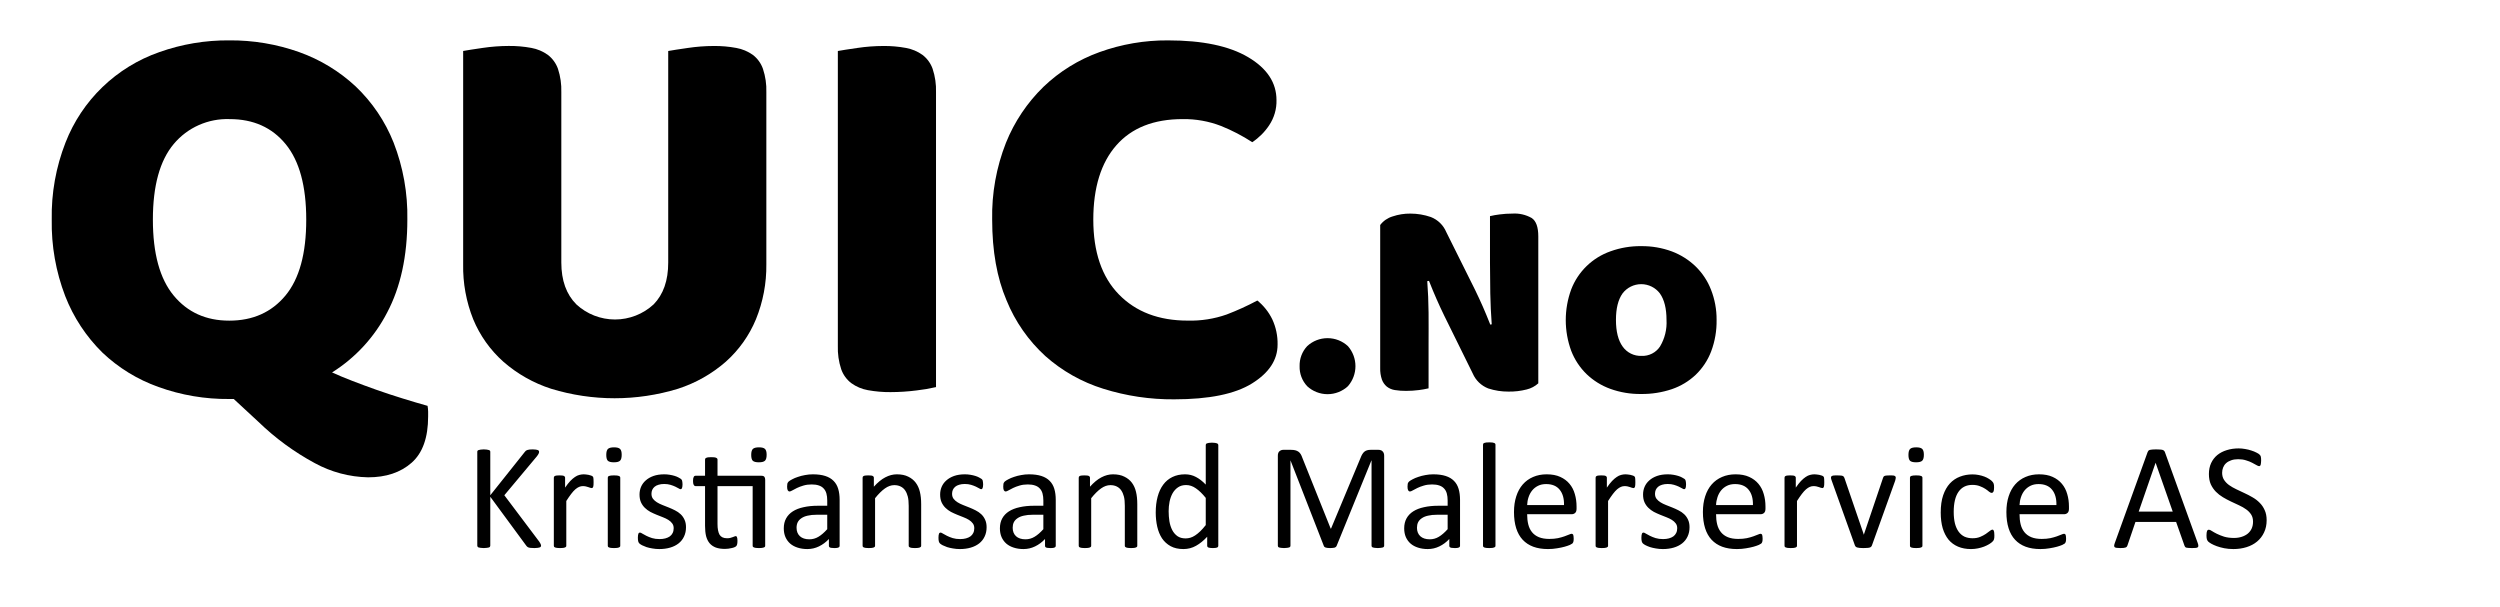
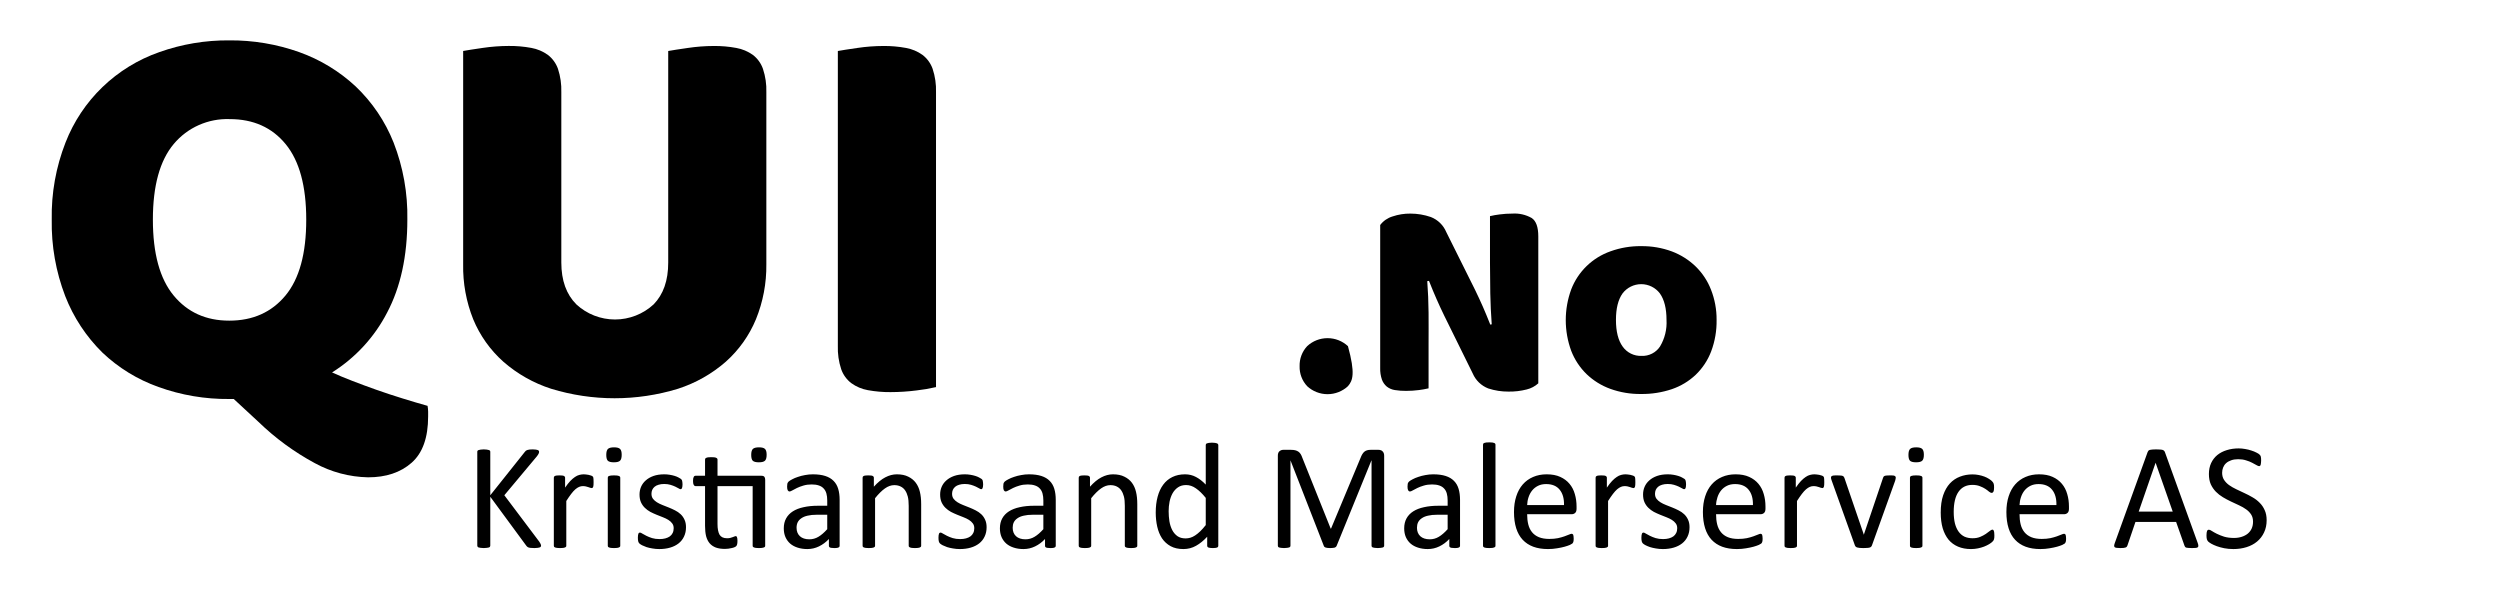
<svg xmlns="http://www.w3.org/2000/svg" width="210" height="51" viewBox="0 0 210 51" fill="none">
-   <path d="M109.167 30.759C109.15 30.139 109.376 29.535 109.8 29.078C110.264 28.645 110.877 28.405 111.514 28.405C112.151 28.405 112.764 28.645 113.228 29.078C113.634 29.544 113.858 30.141 113.858 30.758C113.858 31.375 113.634 31.971 113.228 32.438C112.764 32.87 112.151 33.111 111.514 33.111C110.877 33.111 110.264 32.87 109.8 32.438C109.376 31.982 109.149 31.38 109.167 30.759Z" fill="black" />
+   <path d="M109.167 30.759C109.15 30.139 109.376 29.535 109.8 29.078C110.264 28.645 110.877 28.405 111.514 28.405C112.151 28.405 112.764 28.645 113.228 29.078C113.858 31.375 113.634 31.971 113.228 32.438C112.764 32.87 112.151 33.111 111.514 33.111C110.877 33.111 110.264 32.87 109.8 32.438C109.376 31.982 109.149 31.38 109.167 30.759Z" fill="black" />
  <path d="M129.217 32.199C128.941 32.45 128.604 32.628 128.24 32.715C127.739 32.843 127.223 32.903 126.706 32.894C126.131 32.897 125.56 32.808 125.014 32.63C124.723 32.517 124.458 32.347 124.235 32.132C124.011 31.916 123.833 31.658 123.71 31.372L121.319 26.523C121.076 26.026 120.861 25.558 120.668 25.117C120.475 24.677 120.263 24.174 120.035 23.593L119.89 23.618C119.956 24.483 119.991 25.363 120 26.258C120.01 27.154 120 28.034 120 28.899V32.62C119.734 32.683 119.465 32.731 119.194 32.765C118.837 32.811 118.478 32.834 118.118 32.834C117.801 32.838 117.483 32.815 117.169 32.765C116.923 32.728 116.69 32.628 116.493 32.476C116.307 32.318 116.165 32.116 116.081 31.888C115.975 31.574 115.926 31.244 115.936 30.913V18.9C116.197 18.556 116.561 18.304 116.977 18.18C117.458 18.018 117.964 17.937 118.473 17.942C119.058 17.942 119.64 18.04 120.193 18.231C120.482 18.344 120.745 18.513 120.967 18.729C121.188 18.945 121.364 19.203 121.484 19.488L123.9 24.338C124.141 24.835 124.358 25.303 124.552 25.743C124.745 26.183 124.954 26.686 125.184 27.267L125.305 27.242C125.241 26.379 125.201 25.515 125.184 24.649C125.168 23.784 125.159 22.919 125.159 22.056V18.155C125.426 18.092 125.696 18.044 125.969 18.011C126.325 17.964 126.685 17.941 127.044 17.942C127.608 17.905 128.17 18.034 128.661 18.312C129.034 18.561 129.217 19.076 129.217 19.859V32.199Z" fill="black" />
  <path d="M144.194 26.868C144.21 27.773 144.055 28.673 143.736 29.521C143.454 30.26 143.013 30.929 142.442 31.479C141.869 32.022 141.185 32.434 140.437 32.689C139.605 32.969 138.731 33.106 137.852 33.095C136.972 33.108 136.096 32.962 135.268 32.664C134.525 32.395 133.846 31.974 133.276 31.429C132.708 30.876 132.267 30.208 131.982 29.471C131.371 27.804 131.371 25.976 131.982 24.309C132.266 23.57 132.708 22.902 133.277 22.349C133.847 21.797 134.531 21.374 135.281 21.11C136.109 20.811 136.984 20.664 137.865 20.676C138.742 20.666 139.614 20.816 140.437 21.119C141.18 21.399 141.858 21.826 142.429 22.377C142.996 22.928 143.438 23.595 143.723 24.331C144.041 25.14 144.201 26 144.194 26.868ZM135.74 26.868C135.74 27.847 135.928 28.596 136.306 29.116C136.483 29.366 136.721 29.569 136.997 29.705C137.273 29.841 137.579 29.906 137.887 29.895C138.193 29.909 138.498 29.843 138.771 29.704C139.044 29.565 139.276 29.358 139.443 29.103C139.845 28.429 140.034 27.65 139.987 26.868C139.987 25.925 139.804 25.171 139.431 24.649C139.248 24.407 139.011 24.21 138.739 24.075C138.467 23.94 138.166 23.869 137.862 23.869C137.557 23.869 137.257 23.94 136.985 24.075C136.713 24.21 136.476 24.407 136.293 24.649C135.923 25.171 135.74 25.909 135.74 26.868Z" fill="black" />
  <path d="M4.346 18.447C4.304 16.236 4.697 14.037 5.503 11.975C6.186 10.218 7.244 8.629 8.604 7.317C9.964 6.006 11.594 5.003 13.383 4.378C15.268 3.708 17.257 3.374 19.259 3.391C21.26 3.374 23.249 3.708 25.133 4.378C26.896 5.006 28.511 5.987 29.877 7.261C31.268 8.586 32.355 10.194 33.062 11.975C33.866 14.038 34.258 16.236 34.217 18.447C34.217 21.513 33.651 24.116 32.519 26.255C31.458 28.312 29.861 30.049 27.894 31.284C28.366 31.501 28.925 31.737 29.571 31.985C30.216 32.233 30.89 32.488 31.598 32.736C32.307 32.985 33.037 33.23 33.793 33.462C34.549 33.695 35.258 33.909 35.916 34.091C35.945 34.253 35.961 34.417 35.963 34.581V34.981C35.963 36.762 35.499 38.06 34.571 38.875C33.644 39.69 32.425 40.097 30.915 40.095C29.344 40.063 27.805 39.652 26.43 38.897C24.706 37.965 23.119 36.801 21.714 35.44L19.636 33.516H19.259C17.232 33.535 15.218 33.194 13.313 32.507C11.552 31.881 9.944 30.894 8.594 29.609C7.232 28.265 6.17 26.651 5.478 24.872C4.691 22.822 4.307 20.641 4.346 18.447ZM12.842 18.447C12.842 21.291 13.424 23.417 14.588 24.825C15.752 26.233 17.309 26.936 19.259 26.934C21.239 26.934 22.812 26.231 23.979 24.825C25.145 23.419 25.727 21.293 25.724 18.447C25.724 15.631 25.15 13.52 24.001 12.114C22.851 10.708 21.282 10.005 19.294 10.005C18.403 9.972 17.516 10.144 16.701 10.506C15.887 10.867 15.167 11.41 14.597 12.092C13.427 13.483 12.842 15.602 12.842 18.447Z" fill="black" />
  <path d="M64.373 22.198C64.393 23.78 64.096 25.351 63.5 26.818C62.937 28.18 62.072 29.398 60.97 30.382C59.802 31.404 58.436 32.177 56.956 32.655C53.483 33.719 49.767 33.719 46.294 32.655C44.813 32.178 43.447 31.404 42.28 30.382C41.177 29.398 40.312 28.18 39.749 26.818C39.163 25.349 38.876 23.778 38.905 22.198V4.281C39.25 4.218 39.803 4.133 40.556 4.023C41.275 3.917 42.002 3.862 42.729 3.86C43.365 3.853 44.001 3.908 44.627 4.023C45.129 4.113 45.604 4.312 46.018 4.608C46.409 4.91 46.705 5.317 46.869 5.78C47.077 6.416 47.172 7.083 47.151 7.751V22.053C47.151 23.555 47.572 24.728 48.416 25.57C49.297 26.384 50.456 26.837 51.66 26.837C52.863 26.837 54.022 26.384 54.903 25.57C55.723 24.732 56.133 23.559 56.13 22.053V4.284C56.476 4.221 57.027 4.136 57.782 4.027C58.5 3.92 59.225 3.865 59.951 3.863C60.588 3.856 61.223 3.911 61.849 4.027C62.351 4.116 62.826 4.316 63.241 4.611C63.632 4.912 63.926 5.319 64.088 5.784C64.299 6.419 64.396 7.086 64.373 7.754V22.198Z" fill="black" />
  <path d="M78.625 32.516C78.088 32.642 77.544 32.735 76.996 32.796C76.268 32.89 75.535 32.937 74.801 32.938C74.165 32.943 73.529 32.888 72.903 32.774C72.401 32.685 71.925 32.484 71.512 32.186C71.119 31.887 70.823 31.479 70.661 31.014C70.451 30.378 70.356 29.711 70.379 29.043V4.284C70.725 4.221 71.276 4.135 72.031 4.026C72.749 3.919 73.474 3.865 74.2 3.863C74.837 3.856 75.472 3.911 76.098 4.026C76.6 4.116 77.076 4.315 77.49 4.611C77.882 4.912 78.177 5.319 78.341 5.783C78.551 6.419 78.648 7.086 78.625 7.754V32.516Z" fill="black" />
-   <path d="M99.34 10.005C96.917 10.005 95.061 10.738 93.773 12.205C92.485 13.672 91.84 15.752 91.837 18.444C91.837 21.169 92.553 23.264 93.985 24.731C95.417 26.198 97.344 26.931 99.767 26.931C100.882 26.96 101.993 26.786 103.044 26.416C103.926 26.079 104.786 25.687 105.618 25.243C106.144 25.671 106.571 26.207 106.868 26.815C107.179 27.483 107.333 28.213 107.317 28.949C107.317 30.231 106.601 31.318 105.169 32.209C103.738 33.099 101.558 33.544 98.631 33.544C96.612 33.56 94.602 33.26 92.675 32.655C90.877 32.095 89.22 31.161 87.814 29.914C86.387 28.612 85.271 27.01 84.547 25.224C83.743 23.338 83.342 21.079 83.342 18.448C83.298 16.243 83.692 14.051 84.499 11.998C85.211 10.224 86.289 8.618 87.662 7.283C89.005 5.998 90.606 5.008 92.359 4.378C94.204 3.712 96.153 3.378 98.116 3.392C101.009 3.392 103.25 3.861 104.84 4.8C106.43 5.738 107.225 6.942 107.225 8.411C107.244 9.16 107.029 9.897 106.612 10.52C106.239 11.085 105.756 11.569 105.191 11.944C104.365 11.407 103.488 10.951 102.573 10.583C101.543 10.184 100.445 9.988 99.34 10.005Z" fill="black" />
  <path d="M45.449 45.822C45.449 45.856 45.441 45.888 45.424 45.917C45.411 45.943 45.384 45.964 45.341 45.981C45.299 45.998 45.242 46.011 45.17 46.019C45.098 46.032 45.005 46.038 44.891 46.038C44.742 46.038 44.622 46.032 44.529 46.019C44.436 46.006 44.366 45.983 44.319 45.949C44.273 45.915 44.235 45.877 44.205 45.835L41.184 41.728V45.835C41.184 45.865 41.175 45.894 41.158 45.924C41.141 45.949 41.112 45.97 41.069 45.987C41.027 46 40.97 46.011 40.898 46.019C40.83 46.032 40.743 46.038 40.638 46.038C40.536 46.038 40.449 46.032 40.377 46.019C40.306 46.011 40.248 46 40.206 45.987C40.164 45.97 40.134 45.949 40.117 45.924C40.1 45.894 40.092 45.865 40.092 45.835V37.951C40.092 37.917 40.1 37.888 40.117 37.862C40.134 37.837 40.164 37.818 40.206 37.805C40.248 37.788 40.306 37.776 40.377 37.767C40.449 37.754 40.536 37.748 40.638 37.748C40.743 37.748 40.83 37.754 40.898 37.767C40.97 37.776 41.027 37.788 41.069 37.805C41.112 37.818 41.141 37.837 41.158 37.862C41.175 37.888 41.184 37.917 41.184 37.951V41.601L44.091 37.951C44.116 37.913 44.146 37.881 44.18 37.856C44.214 37.831 44.254 37.812 44.3 37.799C44.351 37.782 44.41 37.769 44.478 37.761C44.55 37.752 44.641 37.748 44.751 37.748C44.861 37.748 44.95 37.754 45.018 37.767C45.085 37.776 45.138 37.788 45.176 37.805C45.219 37.822 45.246 37.843 45.259 37.869C45.276 37.894 45.284 37.922 45.284 37.951C45.284 38.006 45.269 38.061 45.24 38.116C45.214 38.171 45.164 38.247 45.087 38.345L42.364 41.601L45.297 45.498C45.369 45.609 45.411 45.685 45.424 45.727C45.441 45.765 45.449 45.797 45.449 45.822ZM49.861 40.503C49.861 40.596 49.859 40.674 49.855 40.738C49.85 40.801 49.842 40.852 49.829 40.89C49.816 40.924 49.8 40.952 49.778 40.973C49.761 40.99 49.736 40.998 49.702 40.998C49.668 40.998 49.626 40.99 49.575 40.973C49.529 40.952 49.474 40.932 49.41 40.916C49.351 40.894 49.283 40.875 49.207 40.858C49.131 40.842 49.048 40.833 48.959 40.833C48.854 40.833 48.75 40.854 48.648 40.897C48.547 40.939 48.439 41.009 48.325 41.106C48.215 41.203 48.098 41.332 47.976 41.493C47.853 41.654 47.717 41.851 47.569 42.084V45.841C47.569 45.875 47.561 45.905 47.544 45.93C47.527 45.951 47.499 45.97 47.461 45.987C47.423 46.004 47.37 46.017 47.303 46.025C47.235 46.034 47.148 46.038 47.042 46.038C46.941 46.038 46.856 46.034 46.789 46.025C46.721 46.017 46.666 46.004 46.623 45.987C46.585 45.97 46.558 45.951 46.541 45.93C46.528 45.905 46.522 45.875 46.522 45.841V40.128C46.522 40.095 46.528 40.067 46.541 40.046C46.554 40.02 46.579 39.999 46.617 39.982C46.655 39.961 46.704 39.949 46.763 39.944C46.822 39.936 46.901 39.932 46.998 39.932C47.091 39.932 47.167 39.936 47.227 39.944C47.29 39.949 47.339 39.961 47.373 39.982C47.406 39.999 47.43 40.02 47.442 40.046C47.459 40.067 47.468 40.095 47.468 40.128V40.96C47.624 40.731 47.77 40.545 47.906 40.401C48.045 40.258 48.177 40.145 48.299 40.065C48.422 39.98 48.543 39.923 48.661 39.894C48.784 39.86 48.907 39.843 49.029 39.843C49.084 39.843 49.146 39.847 49.213 39.855C49.285 39.86 49.359 39.87 49.435 39.887C49.512 39.904 49.579 39.923 49.639 39.944C49.702 39.965 49.747 39.987 49.772 40.008C49.797 40.029 49.814 40.05 49.823 40.071C49.831 40.088 49.838 40.111 49.842 40.141C49.85 40.171 49.855 40.215 49.855 40.274C49.859 40.329 49.861 40.406 49.861 40.503ZM52.102 45.841C52.102 45.875 52.093 45.905 52.076 45.93C52.059 45.951 52.032 45.97 51.994 45.987C51.956 46.004 51.903 46.017 51.835 46.025C51.767 46.034 51.681 46.038 51.575 46.038C51.473 46.038 51.389 46.034 51.321 46.025C51.253 46.017 51.198 46.004 51.156 45.987C51.118 45.97 51.09 45.951 51.073 45.93C51.06 45.905 51.054 45.875 51.054 45.841V40.128C51.054 40.099 51.06 40.071 51.073 40.046C51.09 40.02 51.118 39.999 51.156 39.982C51.198 39.965 51.253 39.953 51.321 39.944C51.389 39.936 51.473 39.932 51.575 39.932C51.681 39.932 51.767 39.936 51.835 39.944C51.903 39.953 51.956 39.965 51.994 39.982C52.032 39.999 52.059 40.02 52.076 40.046C52.093 40.071 52.102 40.099 52.102 40.128V45.841ZM52.222 38.199C52.222 38.444 52.176 38.611 52.083 38.7C51.989 38.789 51.818 38.834 51.568 38.834C51.323 38.834 51.154 38.791 51.06 38.706C50.972 38.618 50.927 38.453 50.927 38.211C50.927 37.966 50.974 37.799 51.067 37.71C51.16 37.621 51.331 37.577 51.581 37.577C51.827 37.577 51.994 37.621 52.083 37.71C52.176 37.795 52.222 37.958 52.222 38.199ZM57.624 44.286C57.624 44.578 57.569 44.838 57.459 45.067C57.353 45.295 57.201 45.488 57.002 45.645C56.803 45.801 56.566 45.92 56.291 46C56.016 46.08 55.713 46.121 55.383 46.121C55.18 46.121 54.986 46.104 54.799 46.07C54.617 46.04 54.452 46.002 54.304 45.956C54.16 45.905 54.038 45.854 53.936 45.803C53.834 45.748 53.76 45.7 53.714 45.657C53.667 45.615 53.633 45.556 53.612 45.48C53.591 45.403 53.581 45.3 53.581 45.169C53.581 45.088 53.585 45.02 53.593 44.965C53.602 44.91 53.612 44.866 53.625 44.832C53.638 44.798 53.655 44.775 53.676 44.762C53.701 44.745 53.729 44.737 53.758 44.737C53.805 44.737 53.873 44.766 53.961 44.826C54.054 44.881 54.167 44.942 54.298 45.01C54.433 45.078 54.592 45.141 54.774 45.2C54.956 45.255 55.165 45.283 55.402 45.283C55.58 45.283 55.741 45.264 55.885 45.226C56.029 45.188 56.154 45.133 56.259 45.06C56.365 44.984 56.446 44.889 56.501 44.775C56.56 44.661 56.589 44.525 56.589 44.369C56.589 44.208 56.547 44.072 56.462 43.962C56.382 43.852 56.274 43.755 56.139 43.67C56.003 43.586 55.851 43.512 55.682 43.448C55.512 43.38 55.337 43.311 55.155 43.239C54.977 43.167 54.801 43.086 54.628 42.998C54.459 42.904 54.306 42.792 54.171 42.661C54.035 42.53 53.925 42.373 53.841 42.191C53.76 42.009 53.72 41.791 53.72 41.538C53.72 41.313 53.763 41.1 53.847 40.897C53.936 40.689 54.067 40.509 54.241 40.357C54.414 40.2 54.63 40.075 54.888 39.982C55.151 39.889 55.455 39.843 55.802 39.843C55.955 39.843 56.107 39.855 56.259 39.881C56.412 39.906 56.549 39.938 56.672 39.976C56.795 40.014 56.898 40.056 56.983 40.103C57.072 40.145 57.137 40.183 57.18 40.217C57.226 40.251 57.256 40.281 57.269 40.306C57.285 40.331 57.296 40.361 57.3 40.395C57.309 40.425 57.315 40.463 57.319 40.509C57.328 40.556 57.332 40.613 57.332 40.681C57.332 40.753 57.328 40.816 57.319 40.871C57.315 40.922 57.304 40.964 57.288 40.998C57.275 41.032 57.258 41.057 57.237 41.074C57.216 41.087 57.192 41.093 57.167 41.093C57.129 41.093 57.074 41.07 57.002 41.023C56.93 40.977 56.837 40.928 56.723 40.877C56.608 40.822 56.473 40.772 56.316 40.725C56.164 40.678 55.988 40.655 55.79 40.655C55.612 40.655 55.455 40.676 55.32 40.719C55.184 40.757 55.072 40.814 54.983 40.89C54.899 40.962 54.833 41.049 54.787 41.15C54.744 41.252 54.723 41.362 54.723 41.48C54.723 41.645 54.766 41.785 54.85 41.899C54.935 42.009 55.045 42.107 55.18 42.191C55.316 42.276 55.47 42.352 55.644 42.42C55.817 42.488 55.993 42.557 56.17 42.629C56.352 42.701 56.53 42.782 56.704 42.871C56.881 42.959 57.038 43.067 57.173 43.194C57.309 43.321 57.417 43.474 57.497 43.651C57.582 43.829 57.624 44.041 57.624 44.286ZM63.946 39.963C64.073 39.963 64.16 39.993 64.207 40.052C64.253 40.107 64.276 40.19 64.276 40.3V45.841C64.276 45.875 64.268 45.905 64.251 45.93C64.234 45.951 64.204 45.97 64.162 45.987C64.124 46.004 64.071 46.017 64.003 46.025C63.936 46.034 63.853 46.038 63.756 46.038C63.65 46.038 63.563 46.034 63.496 46.025C63.428 46.017 63.373 46.004 63.331 45.987C63.292 45.97 63.265 45.951 63.248 45.93C63.231 45.905 63.223 45.875 63.223 45.841V40.833H60.271V44.02C60.271 44.413 60.328 44.711 60.442 44.915C60.561 45.113 60.77 45.213 61.071 45.213C61.168 45.213 61.255 45.204 61.331 45.188C61.407 45.166 61.475 45.145 61.534 45.124C61.593 45.103 61.644 45.084 61.687 45.067C61.729 45.046 61.767 45.035 61.801 45.035C61.822 45.035 61.841 45.041 61.858 45.054C61.879 45.063 61.894 45.082 61.902 45.111C61.915 45.141 61.926 45.181 61.934 45.232C61.943 45.283 61.947 45.346 61.947 45.422C61.947 45.545 61.938 45.642 61.921 45.714C61.904 45.782 61.879 45.835 61.845 45.873C61.811 45.907 61.761 45.939 61.693 45.968C61.625 45.998 61.547 46.021 61.458 46.038C61.373 46.059 61.282 46.076 61.185 46.089C61.088 46.102 60.99 46.108 60.893 46.108C60.597 46.108 60.343 46.07 60.131 45.994C59.92 45.913 59.746 45.795 59.611 45.638C59.475 45.477 59.376 45.276 59.312 45.035C59.253 44.79 59.224 44.502 59.224 44.172V40.833H58.424C58.36 40.833 58.31 40.799 58.272 40.731C58.233 40.664 58.214 40.554 58.214 40.401C58.214 40.321 58.219 40.253 58.227 40.198C58.24 40.143 58.255 40.099 58.272 40.065C58.288 40.027 58.31 40.002 58.335 39.989C58.365 39.972 58.396 39.963 58.43 39.963H59.224V38.605C59.224 38.575 59.23 38.548 59.243 38.523C59.26 38.497 59.287 38.476 59.325 38.459C59.367 38.438 59.422 38.423 59.49 38.415C59.558 38.406 59.643 38.402 59.744 38.402C59.85 38.402 59.937 38.406 60.004 38.415C60.072 38.423 60.125 38.438 60.163 38.459C60.201 38.476 60.229 38.497 60.246 38.523C60.263 38.548 60.271 38.575 60.271 38.605V39.963H63.946ZM64.397 38.199C64.397 38.444 64.35 38.611 64.257 38.7C64.164 38.789 63.993 38.834 63.743 38.834C63.498 38.834 63.328 38.791 63.235 38.706C63.147 38.618 63.102 38.453 63.102 38.211C63.102 37.966 63.149 37.799 63.242 37.71C63.335 37.621 63.506 37.577 63.756 37.577C64.001 37.577 64.168 37.621 64.257 37.71C64.35 37.795 64.397 37.958 64.397 38.199ZM70.529 45.848C70.529 45.898 70.512 45.937 70.478 45.962C70.444 45.987 70.398 46.006 70.338 46.019C70.279 46.032 70.192 46.038 70.078 46.038C69.968 46.038 69.879 46.032 69.811 46.019C69.748 46.006 69.701 45.987 69.672 45.962C69.642 45.937 69.627 45.898 69.627 45.848V45.276C69.378 45.543 69.099 45.75 68.79 45.898C68.485 46.047 68.161 46.121 67.818 46.121C67.518 46.121 67.245 46.08 66.999 46C66.758 45.924 66.551 45.812 66.377 45.664C66.208 45.516 66.075 45.334 65.978 45.118C65.884 44.902 65.838 44.656 65.838 44.381C65.838 44.06 65.903 43.78 66.035 43.544C66.166 43.306 66.354 43.11 66.6 42.953C66.845 42.797 67.145 42.68 67.501 42.604C67.856 42.524 68.256 42.483 68.701 42.483H69.488V42.039C69.488 41.819 69.465 41.624 69.418 41.455C69.371 41.286 69.295 41.146 69.189 41.036C69.088 40.922 68.955 40.837 68.79 40.782C68.624 40.723 68.421 40.693 68.18 40.693C67.922 40.693 67.689 40.725 67.482 40.789C67.279 40.848 67.099 40.916 66.942 40.992C66.79 41.064 66.661 41.131 66.555 41.195C66.454 41.254 66.377 41.284 66.327 41.284C66.293 41.284 66.263 41.275 66.238 41.258C66.212 41.241 66.189 41.216 66.168 41.182C66.151 41.148 66.138 41.106 66.13 41.055C66.121 41 66.117 40.941 66.117 40.877C66.117 40.772 66.124 40.689 66.136 40.63C66.153 40.566 66.189 40.507 66.244 40.452C66.303 40.397 66.403 40.334 66.543 40.262C66.682 40.185 66.843 40.118 67.025 40.059C67.207 39.995 67.406 39.944 67.622 39.906C67.837 39.864 68.055 39.843 68.275 39.843C68.686 39.843 69.035 39.889 69.323 39.982C69.611 40.075 69.843 40.213 70.021 40.395C70.199 40.573 70.328 40.795 70.408 41.062C70.489 41.328 70.529 41.639 70.529 41.995V45.848ZM69.488 43.239H68.593C68.305 43.239 68.055 43.264 67.844 43.315C67.632 43.361 67.457 43.433 67.317 43.531C67.177 43.624 67.074 43.738 67.006 43.873C66.942 44.005 66.911 44.157 66.911 44.331C66.911 44.627 67.004 44.864 67.19 45.041C67.38 45.215 67.645 45.302 67.983 45.302C68.258 45.302 68.512 45.232 68.745 45.092C68.982 44.953 69.23 44.739 69.488 44.451V43.239ZM77.378 45.841C77.378 45.875 77.37 45.905 77.353 45.93C77.336 45.951 77.308 45.97 77.27 45.987C77.232 46.004 77.179 46.017 77.111 46.025C77.044 46.034 76.959 46.038 76.857 46.038C76.752 46.038 76.665 46.034 76.597 46.025C76.529 46.017 76.477 46.004 76.439 45.987C76.4 45.97 76.373 45.951 76.356 45.93C76.339 45.905 76.331 45.875 76.331 45.841V42.496C76.331 42.17 76.305 41.908 76.254 41.709C76.204 41.51 76.13 41.339 76.032 41.195C75.935 41.051 75.808 40.941 75.651 40.865C75.499 40.789 75.321 40.751 75.118 40.751C74.856 40.751 74.593 40.844 74.331 41.03C74.069 41.216 73.794 41.489 73.506 41.849V45.841C73.506 45.875 73.497 45.905 73.481 45.93C73.463 45.951 73.436 45.97 73.398 45.987C73.36 46.004 73.307 46.017 73.239 46.025C73.171 46.034 73.085 46.038 72.979 46.038C72.877 46.038 72.793 46.034 72.725 46.025C72.657 46.017 72.602 46.004 72.56 45.987C72.522 45.97 72.495 45.951 72.478 45.93C72.465 45.905 72.459 45.875 72.459 45.841V40.128C72.459 40.095 72.465 40.067 72.478 40.046C72.49 40.02 72.516 39.999 72.554 39.982C72.592 39.961 72.641 39.949 72.7 39.944C72.759 39.936 72.837 39.932 72.935 39.932C73.028 39.932 73.104 39.936 73.163 39.944C73.227 39.949 73.275 39.961 73.309 39.982C73.343 39.999 73.366 40.02 73.379 40.046C73.396 40.067 73.404 40.095 73.404 40.128V40.884C73.726 40.524 74.045 40.262 74.363 40.097C74.684 39.927 75.008 39.843 75.334 39.843C75.715 39.843 76.034 39.908 76.293 40.04C76.555 40.166 76.766 40.338 76.927 40.554C77.088 40.77 77.202 41.023 77.27 41.315C77.342 41.603 77.378 41.95 77.378 42.356V45.841ZM82.875 44.286C82.875 44.578 82.82 44.838 82.71 45.067C82.604 45.295 82.452 45.488 82.253 45.645C82.054 45.801 81.817 45.92 81.542 46C81.267 46.08 80.964 46.121 80.634 46.121C80.431 46.121 80.237 46.104 80.05 46.07C79.868 46.04 79.703 46.002 79.555 45.956C79.411 45.905 79.289 45.854 79.187 45.803C79.085 45.748 79.011 45.7 78.965 45.657C78.918 45.615 78.884 45.556 78.863 45.48C78.842 45.403 78.832 45.3 78.832 45.169C78.832 45.088 78.836 45.02 78.844 44.965C78.853 44.91 78.863 44.866 78.876 44.832C78.889 44.798 78.906 44.775 78.927 44.762C78.952 44.745 78.98 44.737 79.009 44.737C79.056 44.737 79.124 44.766 79.212 44.826C79.305 44.881 79.418 44.942 79.549 45.01C79.684 45.078 79.843 45.141 80.025 45.2C80.207 45.255 80.416 45.283 80.653 45.283C80.831 45.283 80.992 45.264 81.136 45.226C81.28 45.188 81.404 45.133 81.51 45.06C81.616 44.984 81.697 44.889 81.751 44.775C81.811 44.661 81.84 44.525 81.84 44.369C81.84 44.208 81.798 44.072 81.713 43.962C81.633 43.852 81.525 43.755 81.39 43.67C81.254 43.586 81.102 43.512 80.933 43.448C80.763 43.38 80.588 43.311 80.406 43.239C80.228 43.167 80.052 43.086 79.879 42.998C79.71 42.904 79.557 42.792 79.422 42.661C79.287 42.53 79.176 42.373 79.092 42.191C79.011 42.009 78.971 41.791 78.971 41.538C78.971 41.313 79.013 41.1 79.098 40.897C79.187 40.689 79.318 40.509 79.492 40.357C79.665 40.2 79.881 40.075 80.139 39.982C80.401 39.889 80.706 39.843 81.053 39.843C81.206 39.843 81.358 39.855 81.51 39.881C81.663 39.906 81.8 39.938 81.923 39.976C82.046 40.014 82.149 40.056 82.234 40.103C82.323 40.145 82.388 40.183 82.431 40.217C82.477 40.251 82.507 40.281 82.519 40.306C82.537 40.331 82.547 40.361 82.551 40.395C82.56 40.425 82.566 40.463 82.57 40.509C82.579 40.556 82.583 40.613 82.583 40.681C82.583 40.753 82.579 40.816 82.57 40.871C82.566 40.922 82.555 40.964 82.539 40.998C82.526 41.032 82.509 41.057 82.488 41.074C82.467 41.087 82.443 41.093 82.418 41.093C82.38 41.093 82.325 41.07 82.253 41.023C82.181 40.977 82.088 40.928 81.974 40.877C81.859 40.822 81.724 40.772 81.567 40.725C81.415 40.678 81.239 40.655 81.04 40.655C80.863 40.655 80.706 40.676 80.571 40.719C80.435 40.757 80.323 40.814 80.234 40.89C80.15 40.962 80.084 41.049 80.038 41.15C79.995 41.252 79.974 41.362 79.974 41.48C79.974 41.645 80.016 41.785 80.101 41.899C80.186 42.009 80.296 42.107 80.431 42.191C80.567 42.276 80.721 42.352 80.894 42.42C81.068 42.488 81.244 42.557 81.421 42.629C81.603 42.701 81.781 42.782 81.955 42.871C82.132 42.959 82.289 43.067 82.424 43.194C82.56 43.321 82.668 43.474 82.748 43.651C82.833 43.829 82.875 44.041 82.875 44.286ZM88.683 45.848C88.683 45.898 88.666 45.937 88.632 45.962C88.599 45.987 88.552 46.006 88.493 46.019C88.433 46.032 88.347 46.038 88.232 46.038C88.122 46.038 88.034 46.032 87.966 46.019C87.902 46.006 87.856 45.987 87.826 45.962C87.796 45.937 87.782 45.898 87.782 45.848V45.276C87.532 45.543 87.253 45.75 86.944 45.898C86.639 46.047 86.315 46.121 85.973 46.121C85.672 46.121 85.399 46.08 85.154 46C84.913 45.924 84.705 45.812 84.532 45.664C84.362 45.516 84.229 45.334 84.132 45.118C84.039 44.902 83.992 44.656 83.992 44.381C83.992 44.06 84.058 43.78 84.189 43.544C84.32 43.306 84.508 43.11 84.754 42.953C84.999 42.797 85.3 42.68 85.655 42.604C86.011 42.524 86.411 42.483 86.855 42.483H87.642V42.039C87.642 41.819 87.619 41.624 87.572 41.455C87.526 41.286 87.45 41.146 87.344 41.036C87.242 40.922 87.109 40.837 86.944 40.782C86.779 40.723 86.576 40.693 86.335 40.693C86.076 40.693 85.844 40.725 85.636 40.789C85.433 40.848 85.253 40.916 85.097 40.992C84.944 41.064 84.815 41.131 84.71 41.195C84.608 41.254 84.532 41.284 84.481 41.284C84.447 41.284 84.418 41.275 84.392 41.258C84.367 41.241 84.343 41.216 84.322 41.182C84.305 41.148 84.293 41.106 84.284 41.055C84.276 41 84.272 40.941 84.272 40.877C84.272 40.772 84.278 40.689 84.29 40.63C84.308 40.566 84.343 40.507 84.398 40.452C84.458 40.397 84.557 40.334 84.697 40.262C84.836 40.185 84.997 40.118 85.179 40.059C85.361 39.995 85.56 39.944 85.776 39.906C85.992 39.864 86.21 39.843 86.43 39.843C86.84 39.843 87.189 39.889 87.477 39.982C87.765 40.075 87.998 40.213 88.175 40.395C88.353 40.573 88.482 40.795 88.562 41.062C88.643 41.328 88.683 41.639 88.683 41.995V45.848ZM87.642 43.239H86.747C86.459 43.239 86.21 43.264 85.998 43.315C85.787 43.361 85.611 43.433 85.471 43.531C85.332 43.624 85.228 43.738 85.16 43.873C85.097 44.005 85.065 44.157 85.065 44.331C85.065 44.627 85.158 44.864 85.344 45.041C85.535 45.215 85.799 45.302 86.138 45.302C86.413 45.302 86.667 45.232 86.899 45.092C87.136 44.953 87.384 44.739 87.642 44.451V43.239ZM95.532 45.841C95.532 45.875 95.524 45.905 95.507 45.93C95.49 45.951 95.462 45.97 95.424 45.987C95.386 46.004 95.333 46.017 95.266 46.025C95.198 46.034 95.113 46.038 95.012 46.038C94.906 46.038 94.819 46.034 94.751 46.025C94.684 46.017 94.631 46.004 94.593 45.987C94.555 45.97 94.527 45.951 94.51 45.93C94.493 45.905 94.485 45.875 94.485 45.841V42.496C94.485 42.17 94.46 41.908 94.409 41.709C94.358 41.51 94.284 41.339 94.186 41.195C94.089 41.051 93.962 40.941 93.806 40.865C93.653 40.789 93.476 40.751 93.272 40.751C93.01 40.751 92.748 40.844 92.485 41.03C92.223 41.216 91.948 41.489 91.66 41.849V45.841C91.66 45.875 91.652 45.905 91.635 45.93C91.618 45.951 91.59 45.97 91.552 45.987C91.514 46.004 91.461 46.017 91.394 46.025C91.326 46.034 91.239 46.038 91.133 46.038C91.032 46.038 90.947 46.034 90.879 46.025C90.812 46.017 90.757 46.004 90.714 45.987C90.676 45.97 90.649 45.951 90.632 45.93C90.619 45.905 90.613 45.875 90.613 45.841V40.128C90.613 40.095 90.619 40.067 90.632 40.046C90.644 40.02 90.67 39.999 90.708 39.982C90.746 39.961 90.795 39.949 90.854 39.944C90.913 39.936 90.992 39.932 91.089 39.932C91.182 39.932 91.258 39.936 91.317 39.944C91.381 39.949 91.43 39.961 91.463 39.982C91.497 39.999 91.52 40.02 91.533 40.046C91.55 40.067 91.559 40.095 91.559 40.128V40.884C91.88 40.524 92.2 40.262 92.517 40.097C92.839 39.927 93.162 39.843 93.488 39.843C93.869 39.843 94.189 39.908 94.447 40.04C94.709 40.166 94.921 40.338 95.082 40.554C95.242 40.77 95.357 41.023 95.424 41.315C95.496 41.603 95.532 41.95 95.532 42.356V45.841ZM102.337 45.841C102.337 45.875 102.328 45.905 102.312 45.93C102.299 45.956 102.273 45.977 102.235 45.994C102.201 46.006 102.155 46.017 102.096 46.025C102.036 46.034 101.965 46.038 101.88 46.038C101.791 46.038 101.717 46.034 101.658 46.025C101.598 46.017 101.55 46.006 101.512 45.994C101.474 45.977 101.446 45.956 101.429 45.93C101.412 45.905 101.404 45.875 101.404 45.841V45.086C101.103 45.412 100.79 45.666 100.464 45.848C100.143 46.03 99.789 46.121 99.404 46.121C98.985 46.121 98.628 46.04 98.332 45.879C98.035 45.714 97.794 45.494 97.608 45.219C97.426 44.94 97.293 44.614 97.208 44.242C97.123 43.865 97.081 43.469 97.081 43.055C97.081 42.564 97.134 42.122 97.24 41.728C97.346 41.33 97.502 40.992 97.71 40.712C97.917 40.433 98.173 40.219 98.478 40.071C98.787 39.919 99.142 39.843 99.544 39.843C99.878 39.843 100.183 39.917 100.458 40.065C100.737 40.209 101.012 40.422 101.283 40.706V37.386C101.283 37.357 101.29 37.329 101.302 37.304C101.319 37.274 101.349 37.253 101.391 37.24C101.433 37.223 101.486 37.211 101.55 37.202C101.618 37.19 101.702 37.183 101.804 37.183C101.91 37.183 101.996 37.19 102.064 37.202C102.132 37.211 102.185 37.223 102.223 37.24C102.261 37.253 102.288 37.274 102.305 37.304C102.326 37.329 102.337 37.357 102.337 37.386V45.841ZM101.283 41.823C101 41.472 100.725 41.205 100.458 41.023C100.196 40.837 99.921 40.744 99.633 40.744C99.366 40.744 99.14 40.808 98.954 40.935C98.767 41.062 98.615 41.229 98.497 41.436C98.382 41.643 98.298 41.878 98.243 42.141C98.192 42.403 98.166 42.67 98.166 42.94C98.166 43.228 98.188 43.51 98.23 43.785C98.276 44.06 98.355 44.305 98.465 44.521C98.575 44.733 98.721 44.904 98.903 45.035C99.085 45.162 99.313 45.226 99.588 45.226C99.728 45.226 99.861 45.206 99.988 45.169C100.119 45.13 100.253 45.067 100.388 44.978C100.524 44.889 100.665 44.775 100.813 44.635C100.962 44.491 101.118 44.316 101.283 44.108V41.823ZM116.27 45.835C116.27 45.869 116.262 45.898 116.245 45.924C116.228 45.949 116.198 45.97 116.156 45.987C116.113 46 116.058 46.011 115.991 46.019C115.927 46.032 115.843 46.038 115.737 46.038C115.639 46.038 115.555 46.032 115.483 46.019C115.415 46.011 115.36 46 115.318 45.987C115.28 45.97 115.252 45.949 115.235 45.924C115.218 45.898 115.21 45.869 115.21 45.835V38.681H115.197L112.271 45.867C112.258 45.896 112.239 45.922 112.214 45.943C112.193 45.964 112.159 45.983 112.112 46C112.07 46.013 112.017 46.021 111.954 46.025C111.894 46.034 111.822 46.038 111.738 46.038C111.649 46.038 111.573 46.034 111.509 46.025C111.446 46.017 111.393 46.006 111.351 45.994C111.308 45.977 111.274 45.958 111.249 45.937C111.228 45.915 111.213 45.892 111.205 45.867L108.405 38.681H108.399V45.835C108.399 45.869 108.39 45.898 108.374 45.924C108.357 45.949 108.327 45.97 108.285 45.987C108.242 46 108.187 46.011 108.12 46.019C108.052 46.032 107.965 46.038 107.859 46.038C107.758 46.038 107.673 46.032 107.605 46.019C107.538 46.011 107.483 46 107.44 45.987C107.402 45.97 107.375 45.949 107.358 45.924C107.345 45.898 107.339 45.869 107.339 45.835V38.281C107.339 38.103 107.385 37.977 107.479 37.9C107.572 37.824 107.675 37.786 107.79 37.786H108.45C108.585 37.786 108.704 37.799 108.805 37.824C108.907 37.85 108.996 37.89 109.072 37.945C109.148 38 109.211 38.07 109.262 38.154C109.313 38.239 109.357 38.338 109.396 38.453L111.776 44.4H111.808L114.283 38.472C114.33 38.345 114.381 38.237 114.436 38.148C114.491 38.059 114.55 37.989 114.613 37.938C114.681 37.883 114.755 37.845 114.835 37.824C114.916 37.799 115.009 37.786 115.115 37.786H115.807C115.87 37.786 115.929 37.797 115.984 37.818C116.044 37.835 116.092 37.864 116.13 37.907C116.173 37.945 116.207 37.996 116.232 38.059C116.257 38.118 116.27 38.192 116.27 38.281V45.835ZM122.643 45.848C122.643 45.898 122.626 45.937 122.592 45.962C122.558 45.987 122.512 46.006 122.453 46.019C122.393 46.032 122.307 46.038 122.192 46.038C122.082 46.038 121.993 46.032 121.926 46.019C121.862 46.006 121.816 45.987 121.786 45.962C121.757 45.937 121.742 45.898 121.742 45.848V45.276C121.492 45.543 121.213 45.75 120.904 45.898C120.599 46.047 120.275 46.121 119.933 46.121C119.632 46.121 119.359 46.08 119.114 46C118.873 45.924 118.665 45.812 118.492 45.664C118.322 45.516 118.189 45.334 118.092 45.118C117.999 44.902 117.952 44.656 117.952 44.381C117.952 44.06 118.018 43.78 118.149 43.544C118.28 43.306 118.468 43.11 118.714 42.953C118.959 42.797 119.26 42.68 119.615 42.604C119.971 42.524 120.371 42.483 120.815 42.483H121.602V42.039C121.602 41.819 121.579 41.624 121.532 41.455C121.486 41.286 121.41 41.146 121.304 41.036C121.202 40.922 121.069 40.837 120.904 40.782C120.739 40.723 120.536 40.693 120.294 40.693C120.036 40.693 119.804 40.725 119.596 40.789C119.393 40.848 119.213 40.916 119.057 40.992C118.904 41.064 118.775 41.131 118.669 41.195C118.568 41.254 118.492 41.284 118.441 41.284C118.407 41.284 118.377 41.275 118.352 41.258C118.327 41.241 118.303 41.216 118.282 41.182C118.265 41.148 118.253 41.106 118.244 41.055C118.236 41 118.231 40.941 118.231 40.877C118.231 40.772 118.238 40.689 118.25 40.63C118.267 40.566 118.303 40.507 118.358 40.452C118.418 40.397 118.517 40.334 118.657 40.262C118.796 40.185 118.957 40.118 119.139 40.059C119.321 39.995 119.52 39.944 119.736 39.906C119.952 39.864 120.17 39.843 120.39 39.843C120.8 39.843 121.149 39.889 121.437 39.982C121.725 40.075 121.958 40.213 122.135 40.395C122.313 40.573 122.442 40.795 122.522 41.062C122.603 41.328 122.643 41.639 122.643 41.995V45.848ZM121.602 43.239H120.707C120.419 43.239 120.17 43.264 119.958 43.315C119.746 43.361 119.571 43.433 119.431 43.531C119.292 43.624 119.188 43.738 119.12 43.873C119.057 44.005 119.025 44.157 119.025 44.331C119.025 44.627 119.118 44.864 119.304 45.041C119.495 45.215 119.759 45.302 120.098 45.302C120.373 45.302 120.627 45.232 120.859 45.092C121.096 44.953 121.344 44.739 121.602 44.451V43.239ZM125.62 45.841C125.62 45.875 125.612 45.905 125.595 45.93C125.578 45.951 125.55 45.97 125.512 45.987C125.474 46.004 125.421 46.017 125.354 46.025C125.286 46.034 125.199 46.038 125.093 46.038C124.992 46.038 124.907 46.034 124.839 46.025C124.772 46.017 124.717 46.004 124.674 45.987C124.636 45.97 124.609 45.951 124.592 45.93C124.579 45.905 124.573 45.875 124.573 45.841V37.361C124.573 37.327 124.579 37.297 124.592 37.272C124.609 37.247 124.636 37.225 124.674 37.209C124.717 37.192 124.772 37.179 124.839 37.17C124.907 37.162 124.992 37.158 125.093 37.158C125.199 37.158 125.286 37.162 125.354 37.17C125.421 37.179 125.474 37.192 125.512 37.209C125.55 37.225 125.578 37.247 125.595 37.272C125.612 37.297 125.62 37.327 125.62 37.361V45.841ZM132.431 42.737C132.431 42.902 132.389 43.021 132.304 43.093C132.224 43.16 132.131 43.194 132.025 43.194H128.28C128.28 43.512 128.312 43.797 128.375 44.051C128.438 44.305 128.544 44.523 128.692 44.705C128.84 44.887 129.033 45.027 129.27 45.124C129.507 45.221 129.797 45.27 130.14 45.27C130.41 45.27 130.652 45.249 130.863 45.206C131.075 45.16 131.257 45.109 131.409 45.054C131.566 44.999 131.693 44.95 131.79 44.908C131.892 44.862 131.968 44.838 132.019 44.838C132.048 44.838 132.074 44.847 132.095 44.864C132.12 44.877 132.139 44.898 132.152 44.927C132.165 44.957 132.173 44.999 132.177 45.054C132.186 45.105 132.19 45.169 132.19 45.245C132.19 45.3 132.188 45.348 132.184 45.391C132.179 45.429 132.173 45.465 132.165 45.498C132.16 45.528 132.15 45.556 132.133 45.581C132.12 45.606 132.101 45.632 132.076 45.657C132.055 45.678 131.987 45.717 131.873 45.772C131.758 45.822 131.61 45.873 131.428 45.924C131.246 45.975 131.035 46.019 130.793 46.057C130.556 46.099 130.303 46.121 130.032 46.121C129.562 46.121 129.149 46.055 128.794 45.924C128.443 45.793 128.146 45.598 127.905 45.34C127.664 45.082 127.482 44.758 127.359 44.369C127.237 43.979 127.175 43.526 127.175 43.01C127.175 42.519 127.239 42.079 127.366 41.69C127.493 41.296 127.675 40.964 127.912 40.693C128.153 40.418 128.443 40.209 128.781 40.065C129.12 39.917 129.499 39.843 129.917 39.843C130.366 39.843 130.747 39.915 131.06 40.059C131.377 40.203 131.638 40.397 131.841 40.643C132.044 40.884 132.192 41.169 132.285 41.499C132.382 41.825 132.431 42.175 132.431 42.547V42.737ZM131.377 42.426C131.39 41.876 131.267 41.444 131.009 41.131C130.755 40.818 130.377 40.662 129.873 40.662C129.615 40.662 129.389 40.71 129.194 40.808C128.999 40.905 128.836 41.034 128.705 41.195C128.574 41.356 128.472 41.544 128.4 41.76C128.328 41.971 128.288 42.194 128.28 42.426H131.377ZM137.37 40.503C137.37 40.596 137.368 40.674 137.363 40.738C137.359 40.801 137.351 40.852 137.338 40.89C137.325 40.924 137.308 40.952 137.287 40.973C137.27 40.99 137.245 40.998 137.211 40.998C137.177 40.998 137.135 40.99 137.084 40.973C137.037 40.952 136.982 40.932 136.919 40.916C136.86 40.894 136.792 40.875 136.716 40.858C136.64 40.842 136.557 40.833 136.468 40.833C136.362 40.833 136.259 40.854 136.157 40.897C136.056 40.939 135.948 41.009 135.833 41.106C135.723 41.203 135.607 41.332 135.484 41.493C135.362 41.654 135.226 41.851 135.078 42.084V45.841C135.078 45.875 135.07 45.905 135.053 45.93C135.036 45.951 135.008 45.97 134.97 45.987C134.932 46.004 134.879 46.017 134.812 46.025C134.744 46.034 134.657 46.038 134.551 46.038C134.45 46.038 134.365 46.034 134.297 46.025C134.23 46.017 134.175 46.004 134.132 45.987C134.094 45.97 134.067 45.951 134.05 45.93C134.037 45.905 134.031 45.875 134.031 45.841V40.128C134.031 40.095 134.037 40.067 134.05 40.046C134.062 40.02 134.088 39.999 134.126 39.982C134.164 39.961 134.213 39.949 134.272 39.944C134.331 39.936 134.41 39.932 134.507 39.932C134.6 39.932 134.676 39.936 134.735 39.944C134.799 39.949 134.847 39.961 134.881 39.982C134.915 39.999 134.938 40.02 134.951 40.046C134.968 40.067 134.977 40.095 134.977 40.128V40.96C135.133 40.731 135.279 40.545 135.415 40.401C135.554 40.258 135.685 40.145 135.808 40.065C135.931 39.98 136.051 39.923 136.17 39.894C136.293 39.86 136.415 39.843 136.538 39.843C136.593 39.843 136.654 39.847 136.722 39.855C136.794 39.86 136.868 39.87 136.944 39.887C137.021 39.904 137.088 39.923 137.147 39.944C137.211 39.965 137.255 39.987 137.281 40.008C137.306 40.029 137.323 40.05 137.332 40.071C137.34 40.088 137.346 40.111 137.351 40.141C137.359 40.171 137.363 40.215 137.363 40.274C137.368 40.329 137.37 40.406 137.37 40.503ZM141.921 44.286C141.921 44.578 141.866 44.838 141.756 45.067C141.65 45.295 141.498 45.488 141.299 45.645C141.1 45.801 140.863 45.92 140.588 46C140.313 46.08 140.01 46.121 139.68 46.121C139.477 46.121 139.282 46.104 139.096 46.07C138.914 46.04 138.749 46.002 138.601 45.956C138.457 45.905 138.334 45.854 138.233 45.803C138.131 45.748 138.057 45.7 138.011 45.657C137.964 45.615 137.93 45.556 137.909 45.48C137.888 45.403 137.877 45.3 137.877 45.169C137.877 45.088 137.882 45.02 137.89 44.965C137.899 44.91 137.909 44.866 137.922 44.832C137.935 44.798 137.951 44.775 137.973 44.762C137.998 44.745 138.026 44.737 138.055 44.737C138.102 44.737 138.169 44.766 138.258 44.826C138.351 44.881 138.464 44.942 138.595 45.01C138.73 45.078 138.889 45.141 139.071 45.2C139.253 45.255 139.462 45.283 139.699 45.283C139.877 45.283 140.038 45.264 140.182 45.226C140.326 45.188 140.45 45.133 140.556 45.06C140.662 44.984 140.742 44.889 140.797 44.775C140.857 44.661 140.886 44.525 140.886 44.369C140.886 44.208 140.844 44.072 140.759 43.962C140.679 43.852 140.571 43.755 140.436 43.67C140.3 43.586 140.148 43.512 139.979 43.448C139.809 43.38 139.634 43.311 139.452 43.239C139.274 43.167 139.098 43.086 138.925 42.998C138.756 42.904 138.603 42.792 138.468 42.661C138.332 42.53 138.222 42.373 138.138 42.191C138.057 42.009 138.017 41.791 138.017 41.538C138.017 41.313 138.059 41.1 138.144 40.897C138.233 40.689 138.364 40.509 138.538 40.357C138.711 40.2 138.927 40.075 139.185 39.982C139.447 39.889 139.752 39.843 140.099 39.843C140.251 39.843 140.404 39.855 140.556 39.881C140.708 39.906 140.846 39.938 140.969 39.976C141.091 40.014 141.195 40.056 141.28 40.103C141.369 40.145 141.434 40.183 141.477 40.217C141.523 40.251 141.553 40.281 141.565 40.306C141.582 40.331 141.593 40.361 141.597 40.395C141.606 40.425 141.612 40.463 141.616 40.509C141.625 40.556 141.629 40.613 141.629 40.681C141.629 40.753 141.625 40.816 141.616 40.871C141.612 40.922 141.601 40.964 141.584 40.998C141.572 41.032 141.555 41.057 141.534 41.074C141.513 41.087 141.489 41.093 141.464 41.093C141.426 41.093 141.371 41.07 141.299 41.023C141.227 40.977 141.134 40.928 141.02 40.877C140.905 40.822 140.77 40.772 140.613 40.725C140.461 40.678 140.285 40.655 140.086 40.655C139.909 40.655 139.752 40.676 139.617 40.719C139.481 40.757 139.369 40.814 139.28 40.89C139.196 40.962 139.13 41.049 139.083 41.15C139.041 41.252 139.02 41.362 139.02 41.48C139.02 41.645 139.062 41.785 139.147 41.899C139.232 42.009 139.342 42.107 139.477 42.191C139.612 42.276 139.767 42.352 139.94 42.42C140.114 42.488 140.29 42.557 140.467 42.629C140.649 42.701 140.827 42.782 141 42.871C141.178 42.959 141.335 43.067 141.47 43.194C141.606 43.321 141.714 43.474 141.794 43.651C141.879 43.829 141.921 44.041 141.921 44.286ZM148.3 42.737C148.3 42.902 148.258 43.021 148.173 43.093C148.093 43.16 148 43.194 147.894 43.194H144.149C144.149 43.512 144.181 43.797 144.244 44.051C144.308 44.305 144.413 44.523 144.562 44.705C144.71 44.887 144.902 45.027 145.139 45.124C145.376 45.221 145.666 45.27 146.009 45.27C146.28 45.27 146.521 45.249 146.732 45.206C146.944 45.16 147.126 45.109 147.278 45.054C147.435 44.999 147.562 44.95 147.659 44.908C147.761 44.862 147.837 44.838 147.888 44.838C147.917 44.838 147.943 44.847 147.964 44.864C147.989 44.877 148.008 44.898 148.021 44.927C148.034 44.957 148.042 44.999 148.046 45.054C148.055 45.105 148.059 45.169 148.059 45.245C148.059 45.3 148.057 45.348 148.053 45.391C148.049 45.429 148.042 45.465 148.034 45.498C148.029 45.528 148.019 45.556 148.002 45.581C147.989 45.606 147.97 45.632 147.945 45.657C147.924 45.678 147.856 45.717 147.742 45.772C147.627 45.822 147.479 45.873 147.297 45.924C147.115 45.975 146.904 46.019 146.663 46.057C146.426 46.099 146.172 46.121 145.901 46.121C145.431 46.121 145.019 46.055 144.663 45.924C144.312 45.793 144.016 45.598 143.774 45.34C143.533 45.082 143.351 44.758 143.229 44.369C143.106 43.979 143.044 43.526 143.044 43.01C143.044 42.519 143.108 42.079 143.235 41.69C143.362 41.296 143.544 40.964 143.781 40.693C144.022 40.418 144.312 40.209 144.65 40.065C144.989 39.917 145.368 39.843 145.787 39.843C146.235 39.843 146.616 39.915 146.929 40.059C147.247 40.203 147.507 40.397 147.71 40.643C147.913 40.884 148.061 41.169 148.154 41.499C148.252 41.825 148.3 42.175 148.3 42.547V42.737ZM147.247 42.426C147.259 41.876 147.137 41.444 146.878 41.131C146.625 40.818 146.246 40.662 145.742 40.662C145.484 40.662 145.258 40.71 145.063 40.808C144.868 40.905 144.705 41.034 144.574 41.195C144.443 41.356 144.341 41.544 144.27 41.76C144.198 41.971 144.157 42.194 144.149 42.426H147.247ZM153.239 40.503C153.239 40.596 153.237 40.674 153.232 40.738C153.228 40.801 153.22 40.852 153.207 40.89C153.194 40.924 153.177 40.952 153.156 40.973C153.139 40.99 153.114 40.998 153.08 40.998C153.046 40.998 153.004 40.99 152.953 40.973C152.907 40.952 152.852 40.932 152.788 40.916C152.729 40.894 152.661 40.875 152.585 40.858C152.509 40.842 152.426 40.833 152.337 40.833C152.232 40.833 152.128 40.854 152.026 40.897C151.925 40.939 151.817 41.009 151.703 41.106C151.593 41.203 151.476 41.332 151.354 41.493C151.231 41.654 151.095 41.851 150.947 42.084V45.841C150.947 45.875 150.939 45.905 150.922 45.93C150.905 45.951 150.877 45.97 150.839 45.987C150.801 46.004 150.748 46.017 150.681 46.025C150.613 46.034 150.526 46.038 150.42 46.038C150.319 46.038 150.234 46.034 150.167 46.025C150.099 46.017 150.044 46.004 150.001 45.987C149.963 45.97 149.936 45.951 149.919 45.93C149.906 45.905 149.9 45.875 149.9 45.841V40.128C149.9 40.095 149.906 40.067 149.919 40.046C149.932 40.02 149.957 39.999 149.995 39.982C150.033 39.961 150.082 39.949 150.141 39.944C150.2 39.936 150.279 39.932 150.376 39.932C150.469 39.932 150.545 39.936 150.604 39.944C150.668 39.949 150.717 39.961 150.75 39.982C150.784 39.999 150.808 40.02 150.82 40.046C150.837 40.067 150.846 40.095 150.846 40.128V40.96C151.002 40.731 151.148 40.545 151.284 40.401C151.423 40.258 151.555 40.145 151.677 40.065C151.8 39.98 151.921 39.923 152.039 39.894C152.162 39.86 152.285 39.843 152.407 39.843C152.462 39.843 152.524 39.847 152.591 39.855C152.663 39.86 152.737 39.87 152.813 39.887C152.89 39.904 152.957 39.923 153.017 39.944C153.08 39.965 153.125 39.987 153.15 40.008C153.175 40.029 153.192 40.05 153.201 40.071C153.209 40.088 153.215 40.111 153.22 40.141C153.228 40.171 153.232 40.215 153.232 40.274C153.237 40.329 153.239 40.406 153.239 40.503ZM159.244 40.116C159.244 40.133 159.242 40.152 159.237 40.173C159.237 40.19 159.235 40.209 159.231 40.23C159.227 40.251 159.22 40.274 159.212 40.3C159.208 40.325 159.201 40.353 159.193 40.382L157.244 45.81C157.227 45.856 157.204 45.894 157.174 45.924C157.149 45.953 157.109 45.977 157.054 45.994C156.999 46.011 156.929 46.021 156.844 46.025C156.76 46.034 156.654 46.038 156.527 46.038C156.4 46.038 156.294 46.034 156.209 46.025C156.125 46.017 156.055 46.004 156 45.987C155.949 45.97 155.909 45.947 155.879 45.917C155.85 45.888 155.826 45.852 155.81 45.81L153.867 40.382C153.85 40.331 153.835 40.287 153.823 40.249C153.814 40.211 153.808 40.183 153.804 40.166C153.804 40.145 153.804 40.128 153.804 40.116C153.804 40.082 153.812 40.052 153.829 40.027C153.846 40.002 153.874 39.982 153.912 39.97C153.954 39.953 154.007 39.942 154.07 39.938C154.138 39.934 154.221 39.932 154.318 39.932C154.441 39.932 154.538 39.936 154.61 39.944C154.686 39.949 154.743 39.959 154.781 39.976C154.824 39.993 154.853 40.014 154.87 40.04C154.891 40.065 154.91 40.097 154.927 40.135L156.54 44.845L156.565 44.921L156.584 44.845L158.177 40.135C158.186 40.097 158.201 40.065 158.222 40.04C158.243 40.014 158.272 39.993 158.311 39.976C158.353 39.959 158.408 39.949 158.476 39.944C158.548 39.936 158.641 39.932 158.755 39.932C158.852 39.932 158.933 39.934 158.996 39.938C159.06 39.942 159.108 39.953 159.142 39.97C159.18 39.987 159.206 40.008 159.218 40.033C159.235 40.054 159.244 40.082 159.244 40.116ZM161.484 45.841C161.484 45.875 161.476 45.905 161.459 45.93C161.442 45.951 161.415 45.97 161.376 45.987C161.338 46.004 161.285 46.017 161.218 46.025C161.15 46.034 161.063 46.038 160.958 46.038C160.856 46.038 160.771 46.034 160.704 46.025C160.636 46.017 160.581 46.004 160.539 45.987C160.5 45.97 160.473 45.951 160.456 45.93C160.443 45.905 160.437 45.875 160.437 45.841V40.128C160.437 40.099 160.443 40.071 160.456 40.046C160.473 40.02 160.5 39.999 160.539 39.982C160.581 39.965 160.636 39.953 160.704 39.944C160.771 39.936 160.856 39.932 160.958 39.932C161.063 39.932 161.15 39.936 161.218 39.944C161.285 39.953 161.338 39.965 161.376 39.982C161.415 39.999 161.442 40.02 161.459 40.046C161.476 40.071 161.484 40.099 161.484 40.128V45.841ZM161.605 38.199C161.605 38.444 161.558 38.611 161.465 38.7C161.372 38.789 161.201 38.834 160.951 38.834C160.706 38.834 160.536 38.791 160.443 38.706C160.354 38.618 160.31 38.453 160.31 38.211C160.31 37.966 160.357 37.799 160.45 37.71C160.543 37.621 160.714 37.577 160.964 37.577C161.209 37.577 161.376 37.621 161.465 37.71C161.558 37.795 161.605 37.958 161.605 38.199ZM167.527 44.972C167.527 45.044 167.525 45.107 167.521 45.162C167.517 45.213 167.508 45.257 167.496 45.295C167.487 45.329 167.474 45.361 167.458 45.391C167.445 45.416 167.411 45.456 167.356 45.511C167.305 45.562 167.216 45.628 167.089 45.708C166.962 45.784 166.819 45.854 166.658 45.917C166.501 45.977 166.33 46.025 166.144 46.063C165.957 46.102 165.765 46.121 165.566 46.121C165.155 46.121 164.792 46.053 164.474 45.917C164.157 45.782 163.89 45.585 163.674 45.327C163.463 45.065 163.3 44.745 163.186 44.369C163.076 43.988 163.021 43.55 163.021 43.055C163.021 42.492 163.088 42.009 163.224 41.607C163.363 41.201 163.552 40.869 163.789 40.611C164.03 40.353 164.311 40.162 164.633 40.04C164.959 39.913 165.31 39.849 165.687 39.849C165.868 39.849 166.044 39.866 166.213 39.9C166.387 39.934 166.546 39.978 166.689 40.033C166.833 40.088 166.96 40.152 167.07 40.224C167.185 40.296 167.267 40.357 167.318 40.408C167.369 40.459 167.403 40.499 167.419 40.528C167.441 40.558 167.458 40.594 167.47 40.636C167.483 40.674 167.491 40.719 167.496 40.77C167.5 40.82 167.502 40.884 167.502 40.96C167.502 41.125 167.483 41.241 167.445 41.309C167.407 41.373 167.36 41.404 167.305 41.404C167.242 41.404 167.168 41.37 167.083 41.303C167.003 41.231 166.899 41.153 166.772 41.068C166.645 40.983 166.491 40.907 166.309 40.839C166.131 40.767 165.919 40.731 165.674 40.731C165.17 40.731 164.783 40.926 164.512 41.315C164.246 41.7 164.112 42.261 164.112 42.998C164.112 43.366 164.146 43.69 164.214 43.969C164.286 44.244 164.389 44.474 164.525 44.661C164.66 44.847 164.825 44.986 165.02 45.08C165.219 45.169 165.445 45.213 165.699 45.213C165.94 45.213 166.152 45.175 166.334 45.099C166.516 45.023 166.673 44.94 166.804 44.851C166.939 44.758 167.051 44.675 167.14 44.603C167.233 44.527 167.305 44.489 167.356 44.489C167.386 44.489 167.411 44.498 167.432 44.515C167.453 44.532 167.47 44.561 167.483 44.603C167.5 44.642 167.51 44.692 167.515 44.756C167.523 44.815 167.527 44.887 167.527 44.972ZM173.792 42.737C173.792 42.902 173.75 43.021 173.666 43.093C173.585 43.16 173.492 43.194 173.386 43.194H169.641C169.641 43.512 169.673 43.797 169.736 44.051C169.8 44.305 169.906 44.523 170.054 44.705C170.202 44.887 170.394 45.027 170.631 45.124C170.868 45.221 171.158 45.27 171.501 45.27C171.772 45.27 172.013 45.249 172.225 45.206C172.436 45.16 172.618 45.109 172.771 45.054C172.927 44.999 173.054 44.95 173.151 44.908C173.253 44.862 173.329 44.838 173.38 44.838C173.41 44.838 173.435 44.847 173.456 44.864C173.481 44.877 173.5 44.898 173.513 44.927C173.526 44.957 173.534 44.999 173.539 45.054C173.547 45.105 173.551 45.169 173.551 45.245C173.551 45.3 173.549 45.348 173.545 45.391C173.541 45.429 173.534 45.465 173.526 45.498C173.522 45.528 173.511 45.556 173.494 45.581C173.481 45.606 173.462 45.632 173.437 45.657C173.416 45.678 173.348 45.717 173.234 45.772C173.12 45.822 172.972 45.873 172.79 45.924C172.608 45.975 172.396 46.019 172.155 46.057C171.918 46.099 171.664 46.121 171.393 46.121C170.923 46.121 170.511 46.055 170.155 45.924C169.804 45.793 169.508 45.598 169.267 45.34C169.025 45.082 168.843 44.758 168.721 44.369C168.598 43.979 168.537 43.526 168.537 43.01C168.537 42.519 168.6 42.079 168.727 41.69C168.854 41.296 169.036 40.964 169.273 40.693C169.514 40.418 169.804 40.209 170.143 40.065C170.481 39.917 170.86 39.843 171.279 39.843C171.727 39.843 172.108 39.915 172.421 40.059C172.739 40.203 172.999 40.397 173.202 40.643C173.405 40.884 173.553 41.169 173.646 41.499C173.744 41.825 173.792 42.175 173.792 42.547V42.737ZM172.739 42.426C172.751 41.876 172.629 41.444 172.371 41.131C172.117 40.818 171.738 40.662 171.234 40.662C170.976 40.662 170.75 40.71 170.555 40.808C170.361 40.905 170.198 41.034 170.066 41.195C169.935 41.356 169.834 41.544 169.762 41.76C169.69 41.971 169.65 42.194 169.641 42.426H172.739ZM184.609 45.613C184.643 45.706 184.66 45.782 184.66 45.841C184.664 45.896 184.649 45.939 184.615 45.968C184.581 45.998 184.524 46.017 184.444 46.025C184.368 46.034 184.264 46.038 184.133 46.038C184.002 46.038 183.896 46.034 183.815 46.025C183.739 46.021 183.68 46.013 183.638 46C183.6 45.983 183.57 45.962 183.549 45.937C183.532 45.911 183.515 45.879 183.498 45.841L182.793 43.842H179.378L178.706 45.816C178.693 45.854 178.676 45.888 178.655 45.917C178.634 45.943 178.602 45.966 178.56 45.987C178.521 46.004 178.464 46.017 178.388 46.025C178.316 46.034 178.221 46.038 178.103 46.038C177.98 46.038 177.878 46.032 177.798 46.019C177.722 46.011 177.667 45.992 177.633 45.962C177.603 45.932 177.588 45.89 177.588 45.835C177.593 45.776 177.612 45.7 177.646 45.606L180.4 37.977C180.417 37.93 180.438 37.892 180.464 37.862C180.493 37.833 180.534 37.809 180.584 37.792C180.639 37.776 180.707 37.765 180.788 37.761C180.872 37.752 180.978 37.748 181.105 37.748C181.24 37.748 181.353 37.752 181.441 37.761C181.53 37.765 181.602 37.776 181.657 37.792C181.712 37.809 181.755 37.835 181.784 37.869C181.814 37.898 181.837 37.936 181.854 37.983L184.609 45.613ZM181.073 38.878H181.067L179.651 42.972H182.508L181.073 38.878ZM190.398 43.696C190.398 44.081 190.326 44.424 190.182 44.724C190.042 45.025 189.846 45.281 189.592 45.492C189.342 45.7 189.046 45.856 188.703 45.962C188.365 46.068 187.999 46.121 187.605 46.121C187.33 46.121 187.074 46.097 186.837 46.051C186.604 46.004 186.395 45.947 186.208 45.879C186.027 45.812 185.872 45.742 185.745 45.67C185.622 45.598 185.536 45.537 185.485 45.486C185.438 45.435 185.402 45.372 185.377 45.295C185.356 45.215 185.345 45.109 185.345 44.978C185.345 44.885 185.349 44.809 185.358 44.749C185.366 44.686 185.379 44.635 185.396 44.597C185.413 44.559 185.434 44.534 185.459 44.521C185.485 44.504 185.514 44.496 185.548 44.496C185.608 44.496 185.69 44.532 185.796 44.603C185.906 44.675 186.046 44.754 186.215 44.838C186.384 44.923 186.587 45.003 186.824 45.08C187.065 45.151 187.343 45.188 187.656 45.188C187.893 45.188 188.109 45.156 188.303 45.092C188.502 45.029 188.671 44.94 188.811 44.826C188.955 44.707 189.065 44.563 189.141 44.394C189.217 44.225 189.255 44.032 189.255 43.816C189.255 43.584 189.202 43.385 189.097 43.22C188.991 43.055 188.851 42.911 188.678 42.788C188.504 42.661 188.305 42.547 188.081 42.445C187.861 42.34 187.635 42.234 187.402 42.128C187.169 42.018 186.943 41.897 186.723 41.766C186.503 41.635 186.306 41.48 186.132 41.303C185.959 41.125 185.817 40.918 185.707 40.681C185.601 40.44 185.548 40.152 185.548 39.817C185.548 39.475 185.61 39.17 185.732 38.903C185.859 38.633 186.033 38.406 186.253 38.224C186.477 38.042 186.742 37.905 187.046 37.812C187.355 37.714 187.688 37.666 188.043 37.666C188.225 37.666 188.407 37.682 188.589 37.716C188.775 37.746 188.949 37.788 189.109 37.843C189.274 37.894 189.42 37.953 189.547 38.021C189.674 38.084 189.757 38.137 189.795 38.18C189.837 38.218 189.865 38.249 189.877 38.275C189.89 38.296 189.901 38.326 189.909 38.364C189.918 38.398 189.924 38.44 189.928 38.491C189.932 38.541 189.935 38.607 189.935 38.688C189.935 38.764 189.93 38.831 189.922 38.891C189.918 38.95 189.909 39.001 189.896 39.043C189.884 39.081 189.865 39.111 189.839 39.132C189.818 39.149 189.793 39.157 189.763 39.157C189.717 39.157 189.643 39.128 189.541 39.068C189.444 39.009 189.323 38.944 189.179 38.872C189.035 38.795 188.864 38.728 188.665 38.669C188.47 38.605 188.25 38.573 188.005 38.573C187.776 38.573 187.577 38.605 187.408 38.669C187.239 38.728 187.099 38.808 186.989 38.91C186.879 39.011 186.797 39.132 186.742 39.272C186.687 39.411 186.659 39.559 186.659 39.716C186.659 39.944 186.712 40.141 186.818 40.306C186.924 40.471 187.063 40.617 187.237 40.744C187.415 40.871 187.616 40.987 187.84 41.093C188.064 41.199 188.293 41.307 188.525 41.417C188.758 41.523 188.987 41.641 189.211 41.773C189.435 41.899 189.634 42.052 189.808 42.23C189.985 42.403 190.127 42.61 190.233 42.852C190.343 43.089 190.398 43.37 190.398 43.696Z" fill="black" />
</svg>